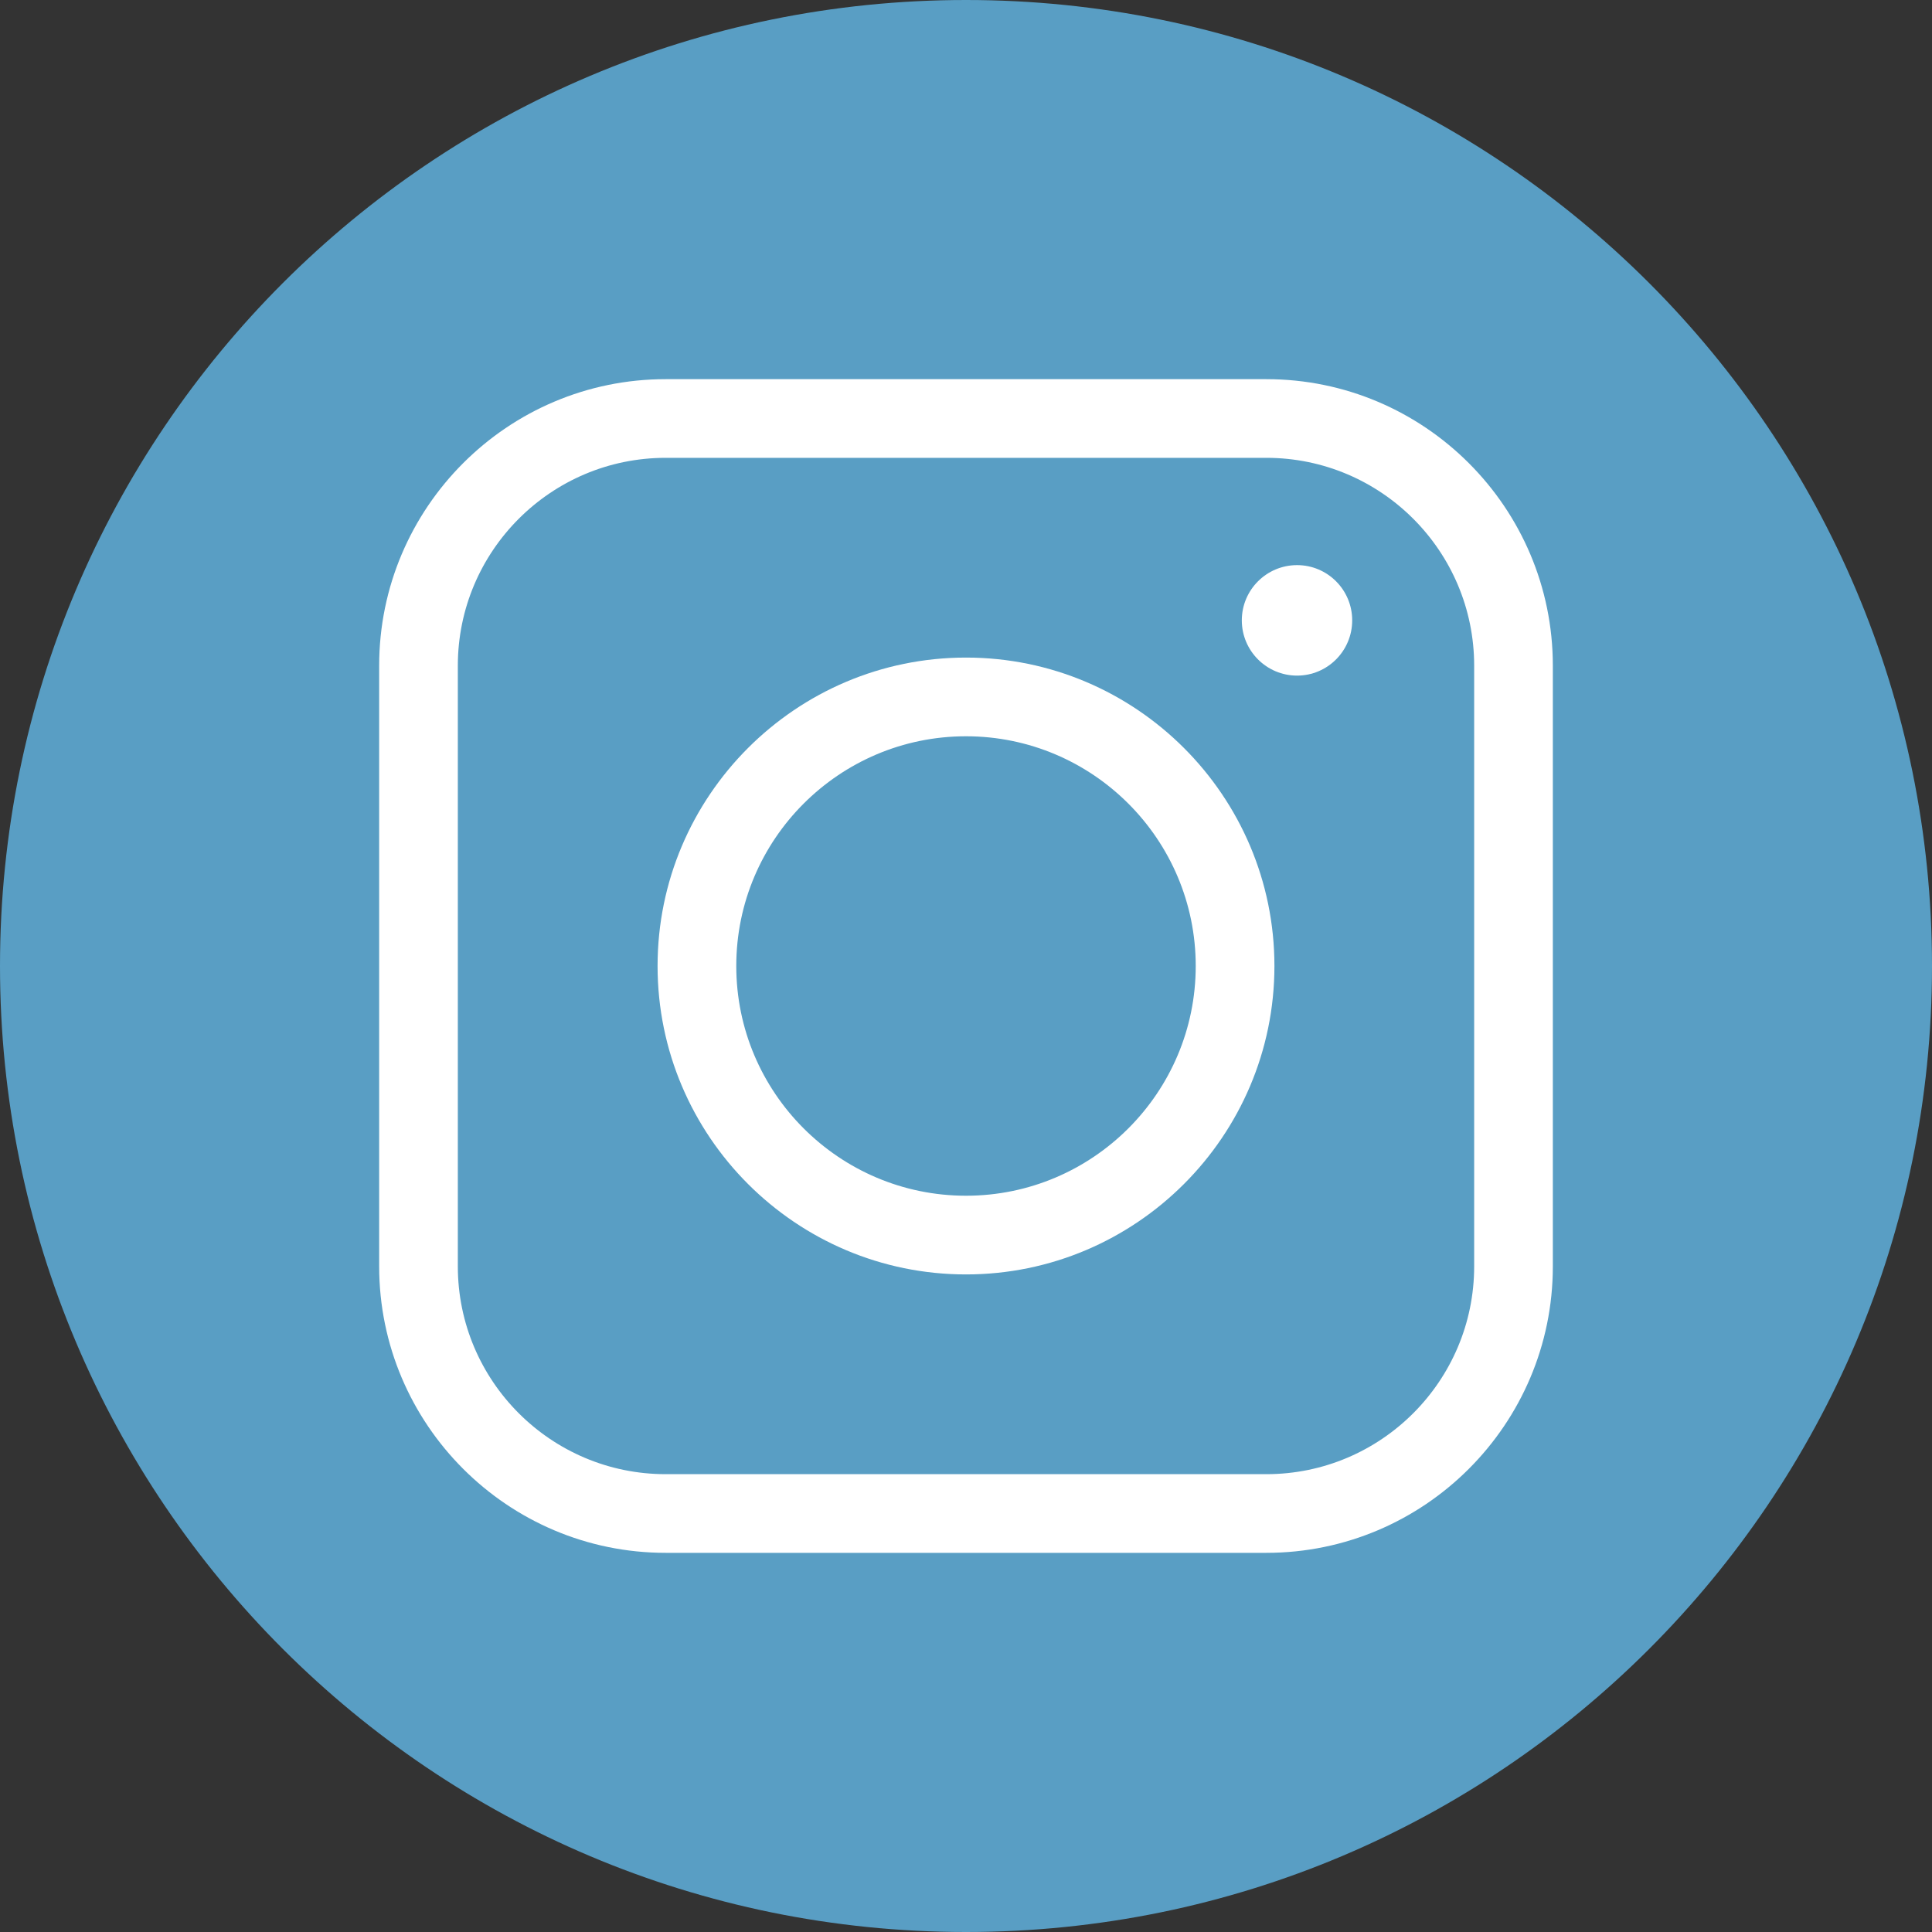
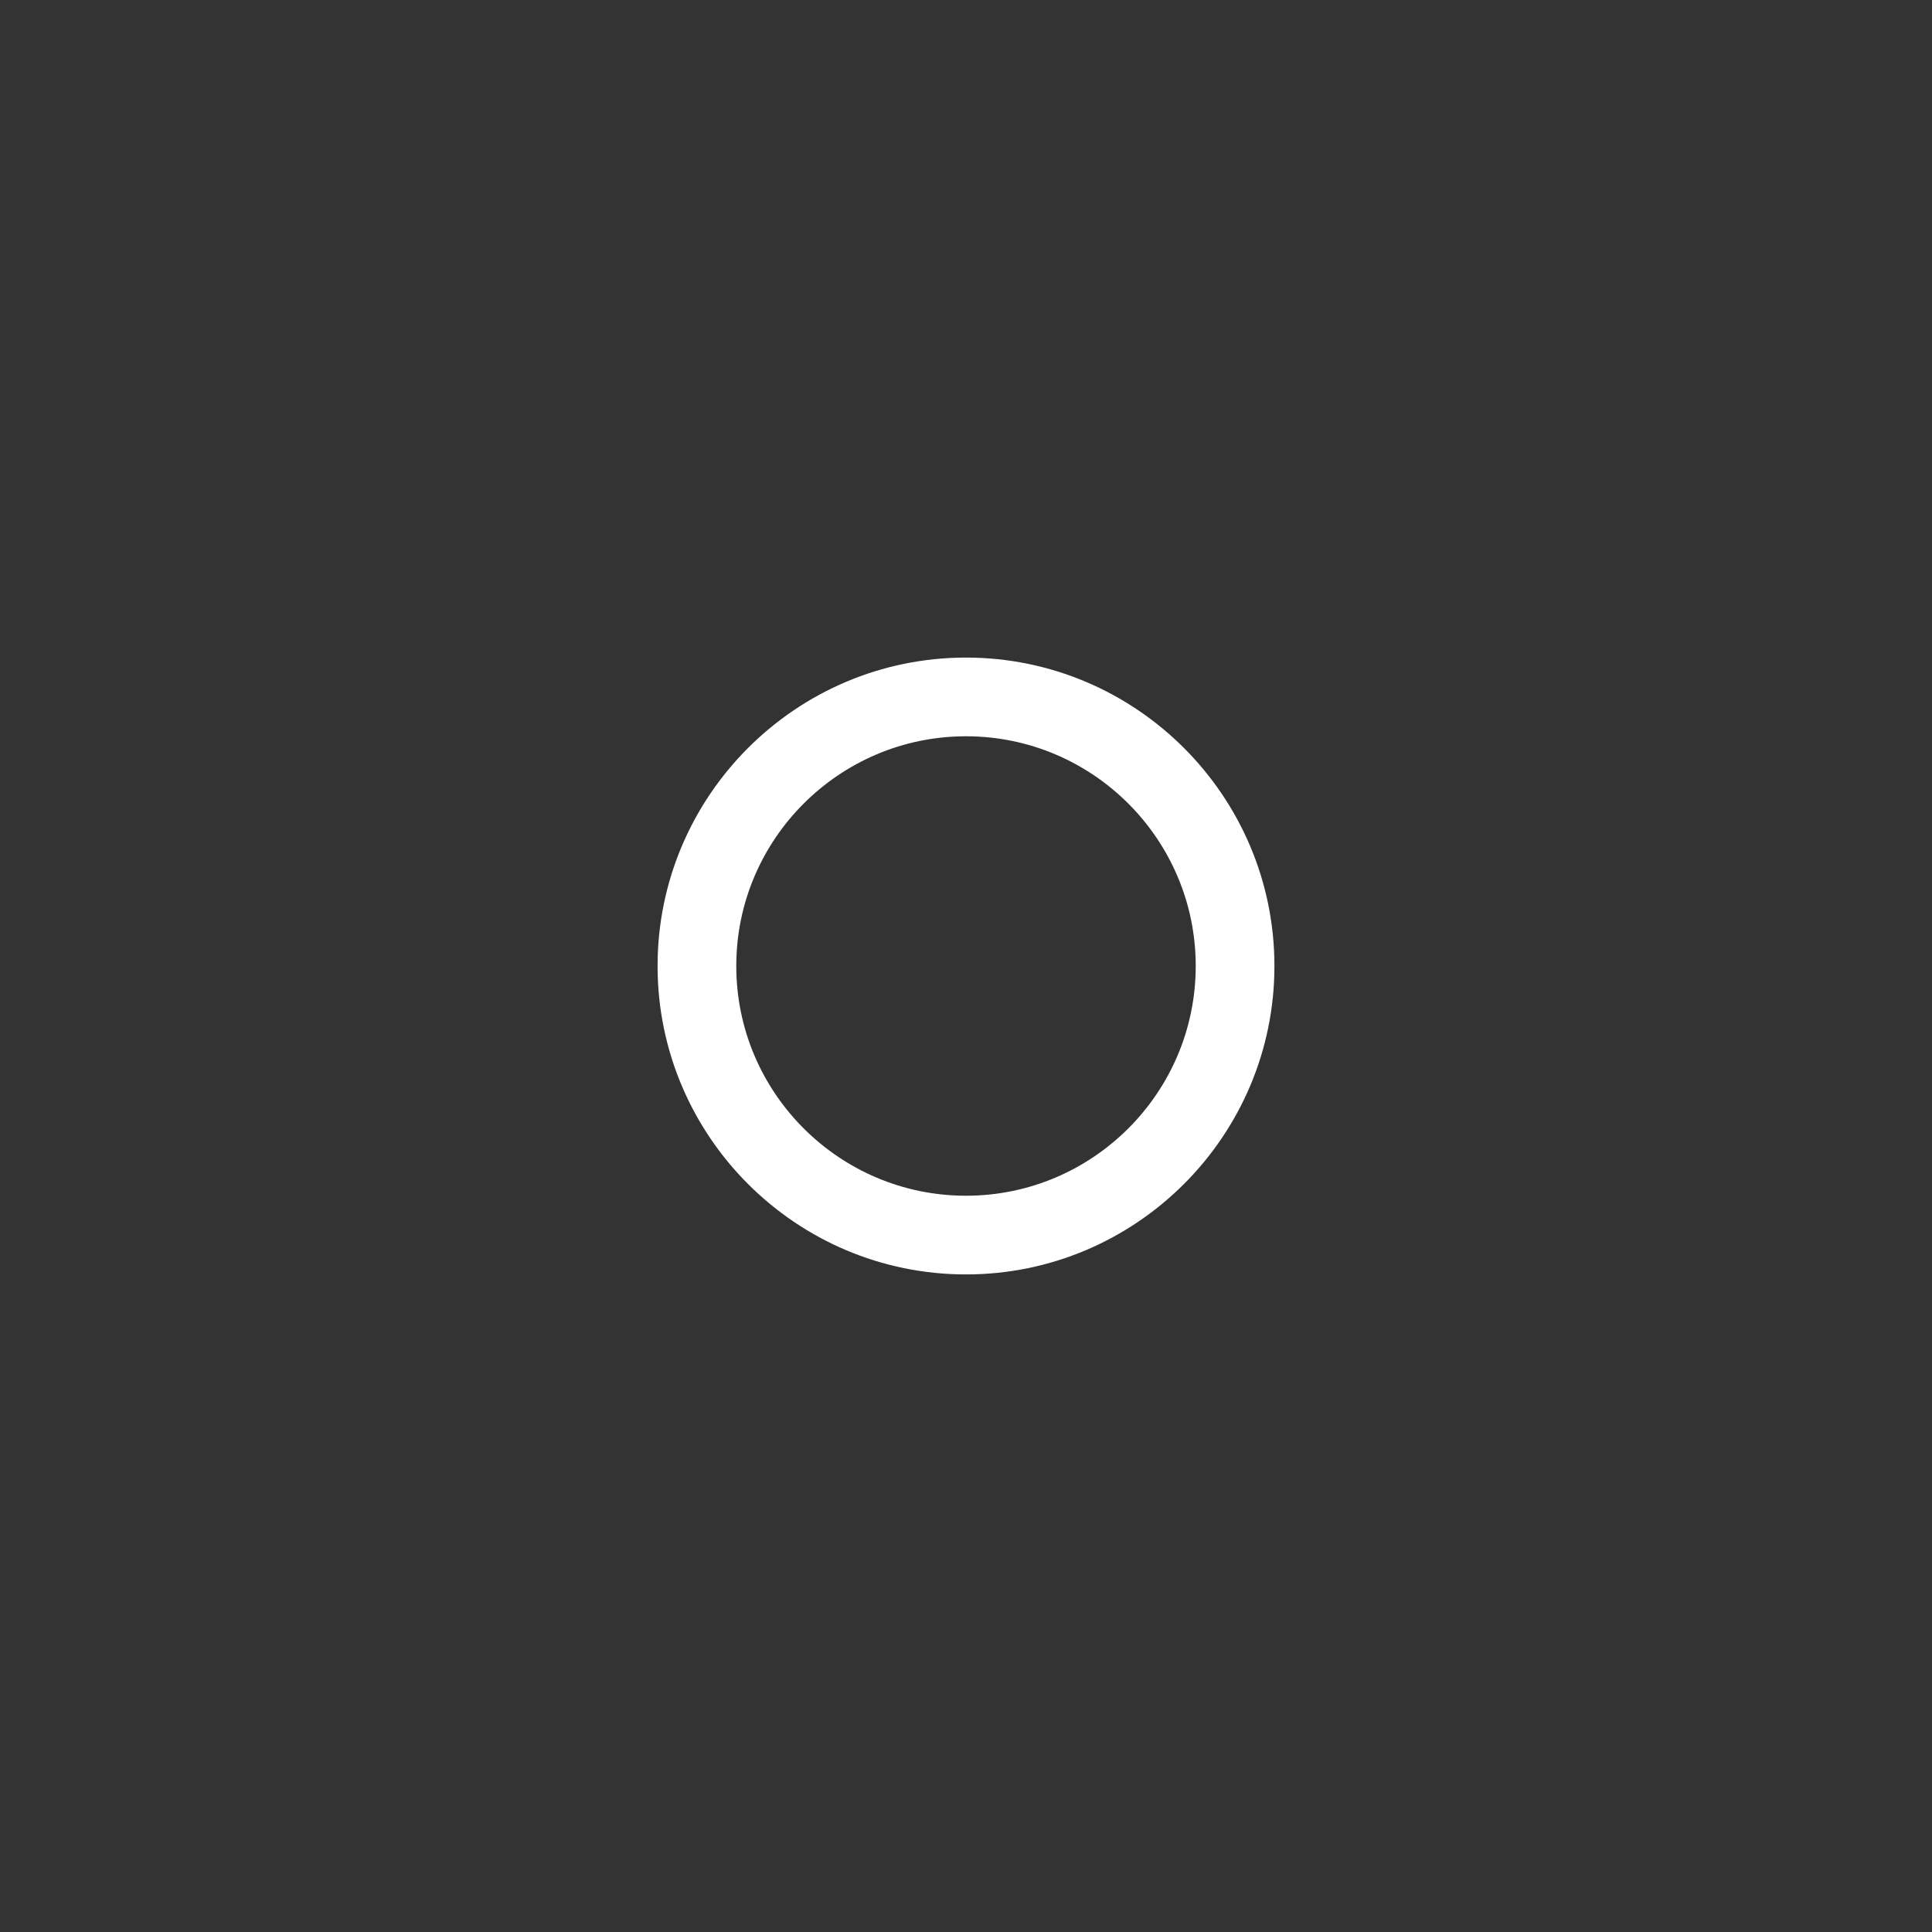
<svg xmlns="http://www.w3.org/2000/svg" width="40" zoomAndPan="magnify" viewBox="0 0 75 75" height="40" preserveAspectRatio="xMidYMid meet" version="1.0">
  <rect x="0" y="0" width="75" height="75" fill="#333333" stroke="none" />
  <defs>
    <clipPath id="fe4b58f40f">
-       <path d="M 37.5 0 C 16.789 0 0 16.789 0 37.5 C 0 58.211 16.789 75 37.5 75 C 58.211 75 75 58.211 75 37.5 C 75 16.789 58.211 0 37.5 0 Z M 37.5 0 " clip-rule="nonzero" />
-     </clipPath>
+       </clipPath>
    <clipPath id="d71b7308cc">
-       <path d="M 14.719 14.719 L 60.469 14.719 L 60.469 60.469 L 14.719 60.469 Z M 14.719 14.719 " clip-rule="nonzero" />
-     </clipPath>
+       </clipPath>
  </defs>
  <g clip-path="url(#fe4b58f40f)">
-     <rect x="-7.5" width="90" fill="#599ec4" y="-7.5" height="90" fill-opacity="1" />
-   </g>
-   <path fill="#ffffff" d="M 50.352 26.227 C 51.535 26.227 52.492 25.266 52.492 24.082 C 52.492 22.898 51.535 21.938 50.352 21.938 C 49.168 21.938 48.207 22.898 48.207 24.082 C 48.207 25.266 49.168 26.227 50.352 26.227 Z M 50.352 26.227 " fill-opacity="1" fill-rule="nonzero" />
+     </g>
  <path fill="#ffffff" d="M 37.5 49.473 C 44.102 49.473 49.473 44.102 49.473 37.5 C 49.473 30.898 44.102 25.527 37.5 25.527 C 30.898 25.527 25.527 30.898 25.527 37.5 C 25.527 44.102 30.898 49.473 37.5 49.473 Z M 37.5 28.582 C 42.418 28.582 46.418 32.582 46.418 37.5 C 46.418 42.418 42.418 46.418 37.5 46.418 C 32.582 46.418 28.582 42.418 28.582 37.5 C 28.582 32.582 32.582 28.582 37.5 28.582 Z M 37.5 28.582 " fill-opacity="1" fill-rule="nonzero" />
  <g clip-path="url(#d71b7308cc)">
-     <path fill="#ffffff" d="M 25.84 60.281 L 49.16 60.281 C 55.293 60.281 60.281 55.293 60.281 49.16 L 60.281 25.84 C 60.281 19.707 55.293 14.719 49.16 14.719 L 25.84 14.719 C 19.707 14.719 14.719 19.707 14.719 25.84 L 14.719 49.16 C 14.719 55.293 19.707 60.281 25.84 60.281 Z M 17.773 25.84 C 17.773 21.391 21.391 17.773 25.84 17.773 L 49.16 17.773 C 53.609 17.773 57.227 21.391 57.227 25.84 L 57.227 49.16 C 57.227 53.609 53.609 57.227 49.16 57.227 L 25.84 57.227 C 21.391 57.227 17.773 53.609 17.773 49.16 Z M 17.773 25.84 " fill-opacity="1" fill-rule="nonzero" />
-   </g>
+     </g>
</svg>